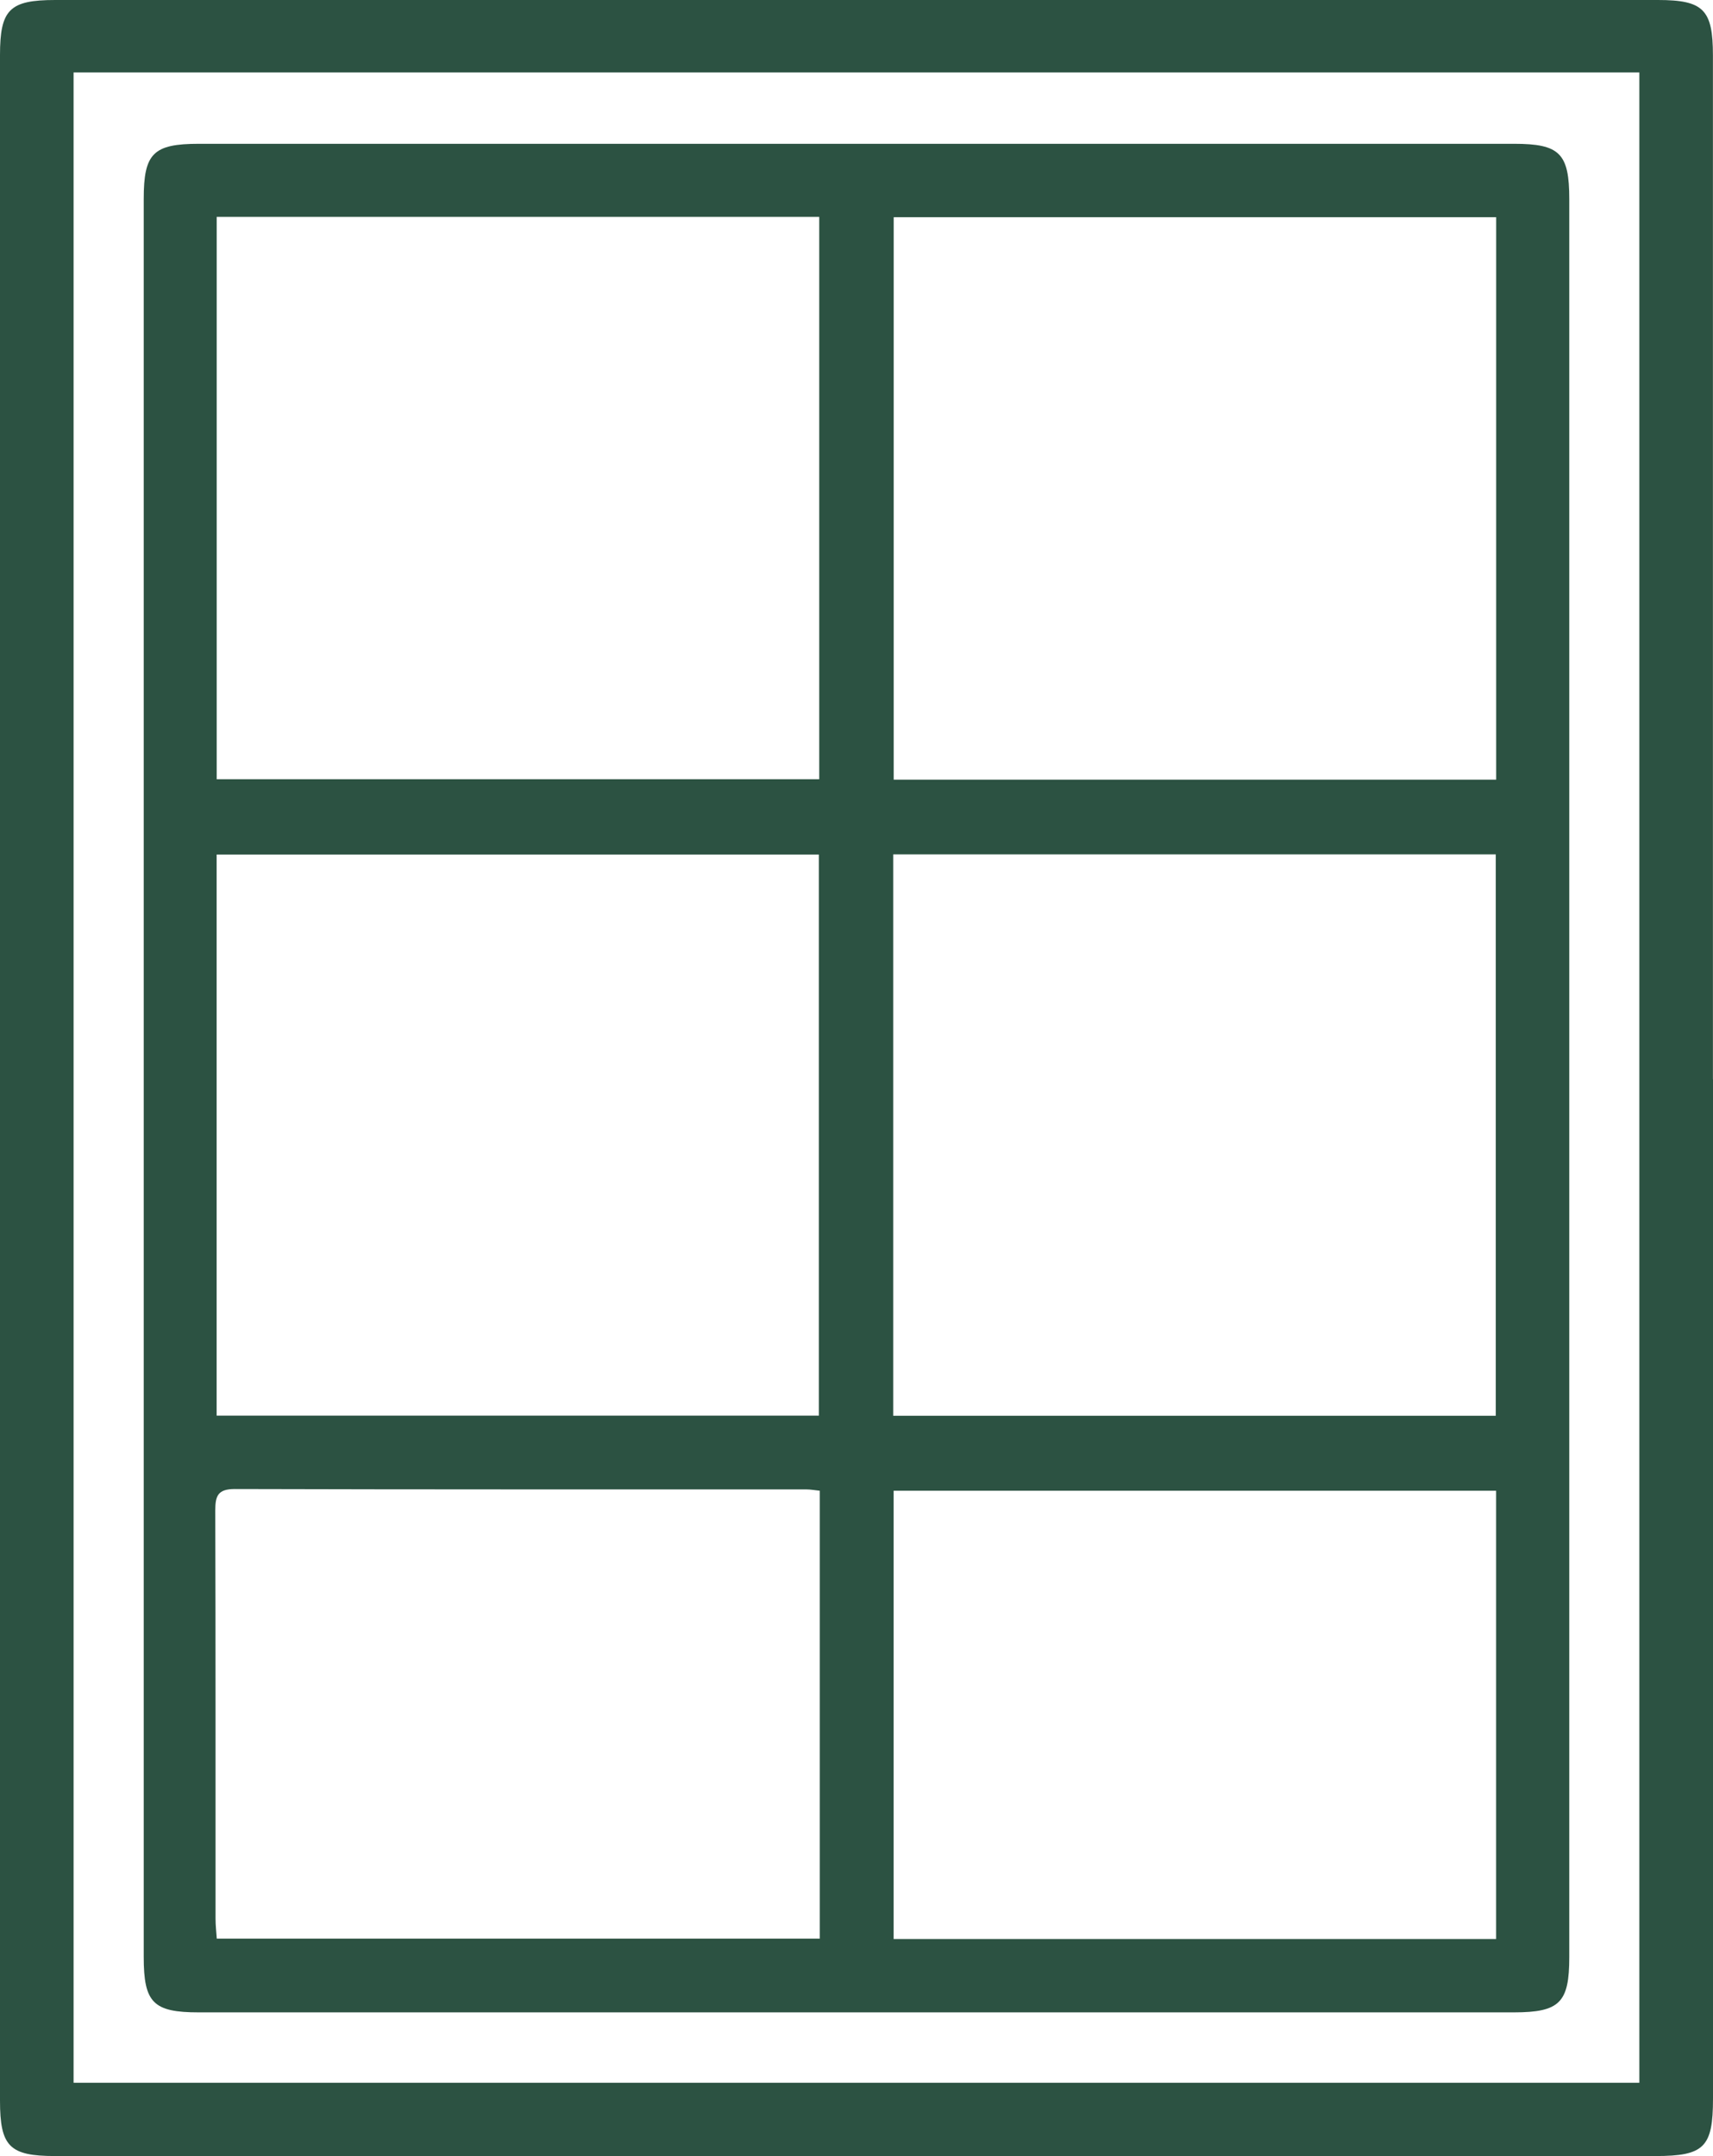
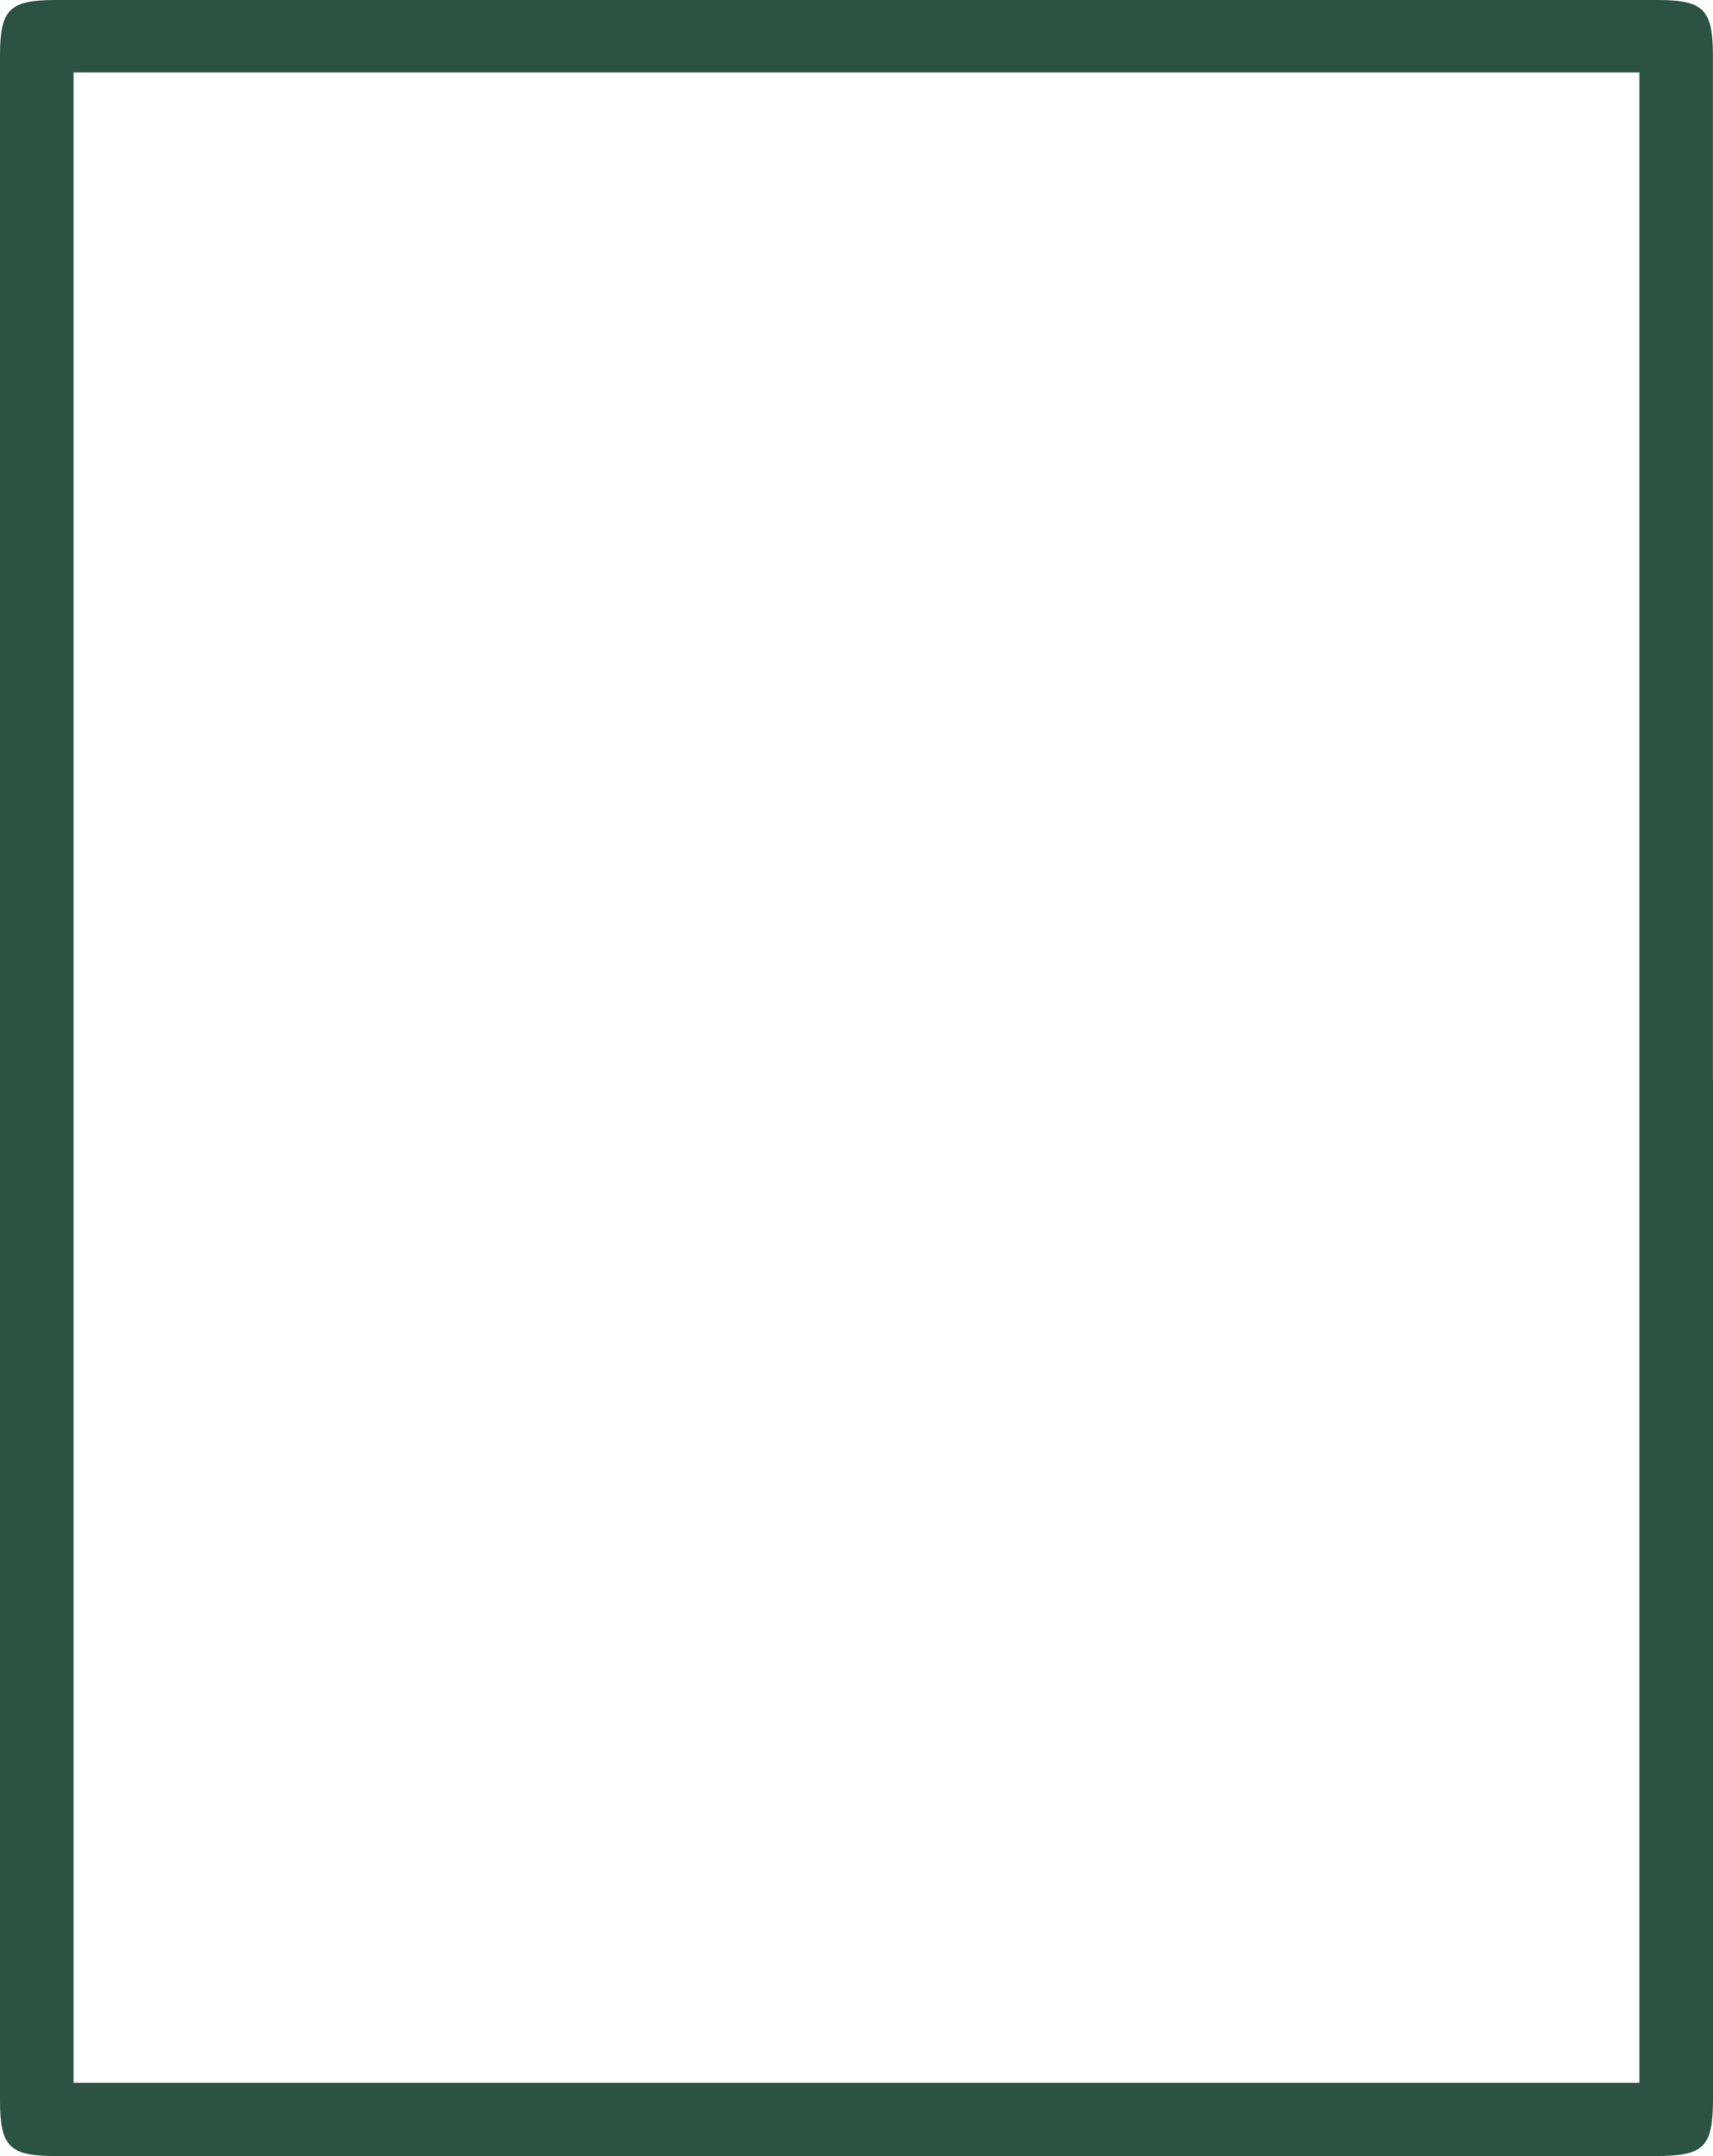
<svg xmlns="http://www.w3.org/2000/svg" id="_Слой_2" data-name="Слой 2" viewBox="0 0 252.8 318.13">
  <defs>
    <style> .cls-1 { fill: #2c5242; stroke-width: 0px; } </style>
  </defs>
  <g id="_Слой_1-2" data-name="Слой 1">
    <g>
      <path class="cls-1" d="m252.8,159.25c0,50.14,0,100.28,0,150.41,0,7.18-1.3,8.47-8.5,8.47-78.72,0-157.45,0-236.17,0-6.72,0-8.13-1.41-8.13-8.17C0,209.35,0,108.74,0,8.13,0,1.4,1.41,0,8.16,0c78.83,0,157.67,0,236.5,0,6.73,0,8.13,1.41,8.13,8.17,0,50.36,0,100.72,0,151.08ZM10.86,10.69v296.63h231.07V10.69H10.86Z" />
-       <path class="cls-1" d="m231.59,159.24c0,43.18,0,86.36,0,129.54,0,6.73-1.42,8.14-8.16,8.15-64.7,0-129.4,0-194.09,0-6.72,0-8.13-1.41-8.13-8.17,0-86.47,0-172.94,0-259.4,0-6.74,1.4-8.14,8.15-8.14,64.7,0,129.4,0,194.09,0,6.73,0,8.14,1.41,8.14,8.16,0,43.29,0,86.58,0,129.87ZM31.98,114.98h88.92V32H31.98v82.99ZM220.8,32.05h-88.91v82.99h88.91V32.05ZM31.97,208.88h88.88v-82.79H31.97v82.79Zm99.85.02h88.92v-82.84h-88.92v82.84Zm-10.84,11.06c-.84-.09-1.38-.19-1.92-.19-28.14-.01-56.28.02-84.42-.06-2.47,0-2.87.99-2.87,3.14.06,20.09.03,40.18.04,60.27,0,.96.11,1.93.18,2.93h88.99v-66.09Zm10.9,66.15h88.91v-66.15h-88.91v66.15Z" />
    </g>
  </g>
</svg>